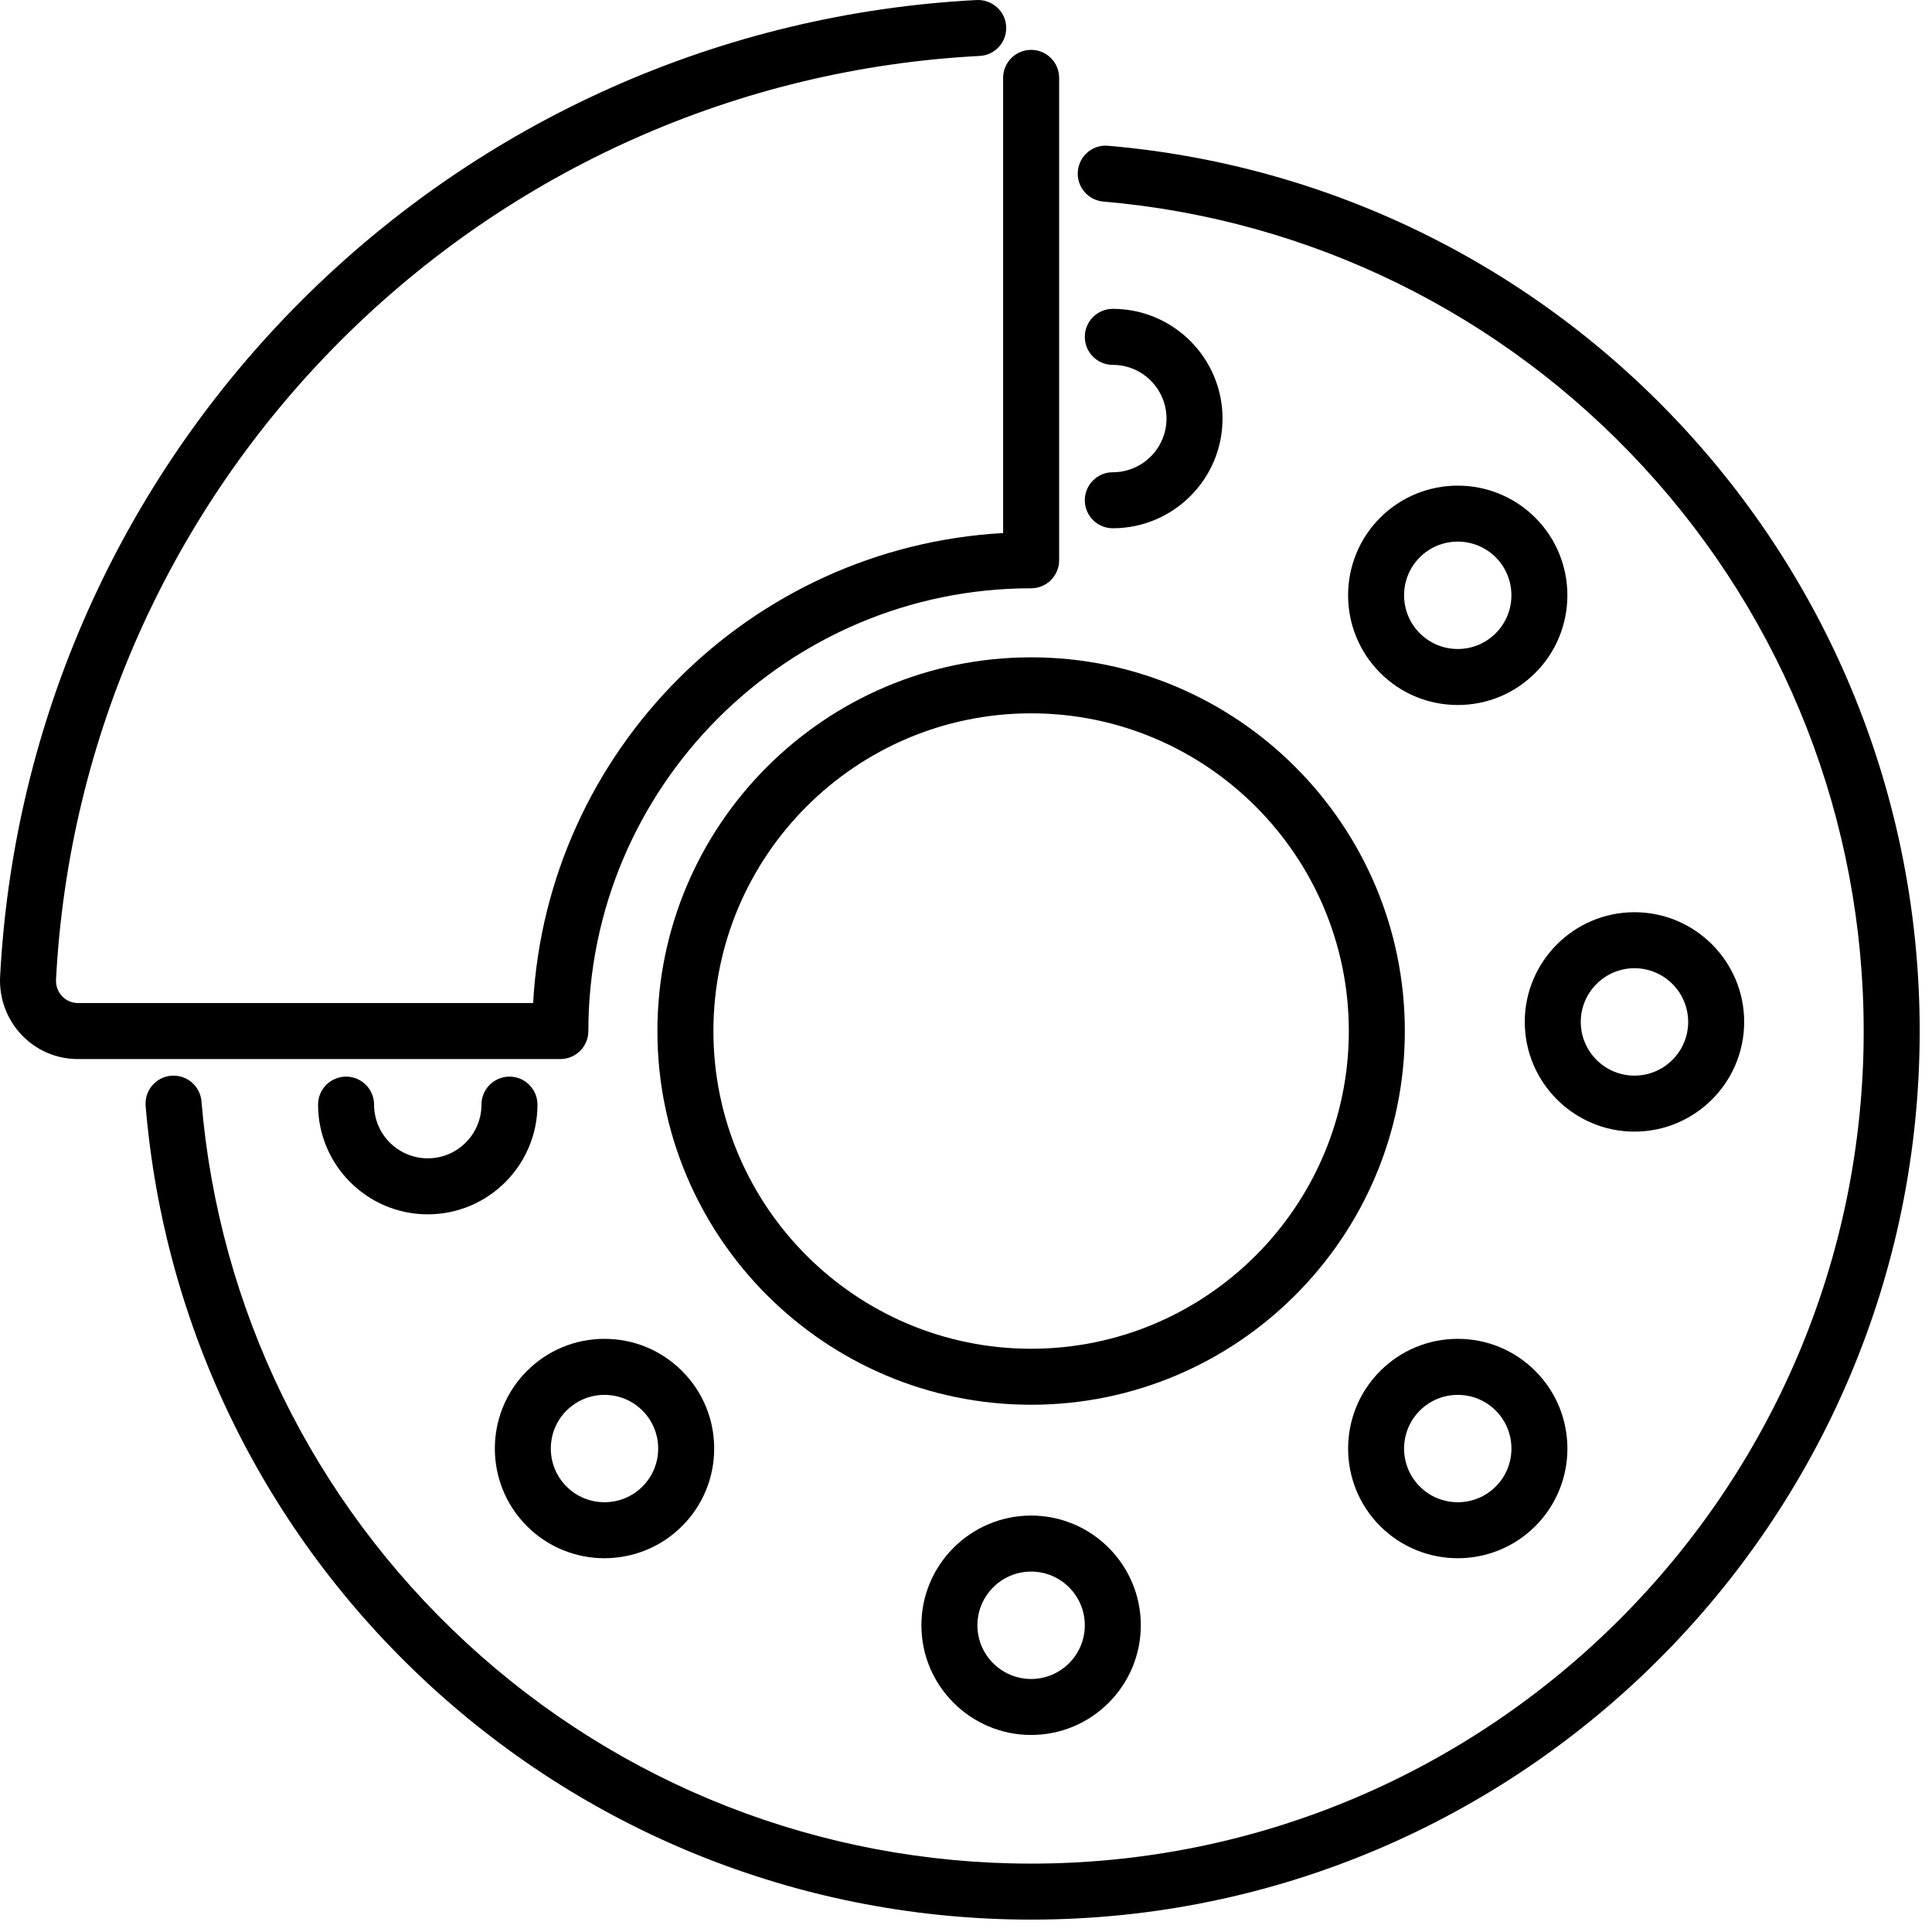
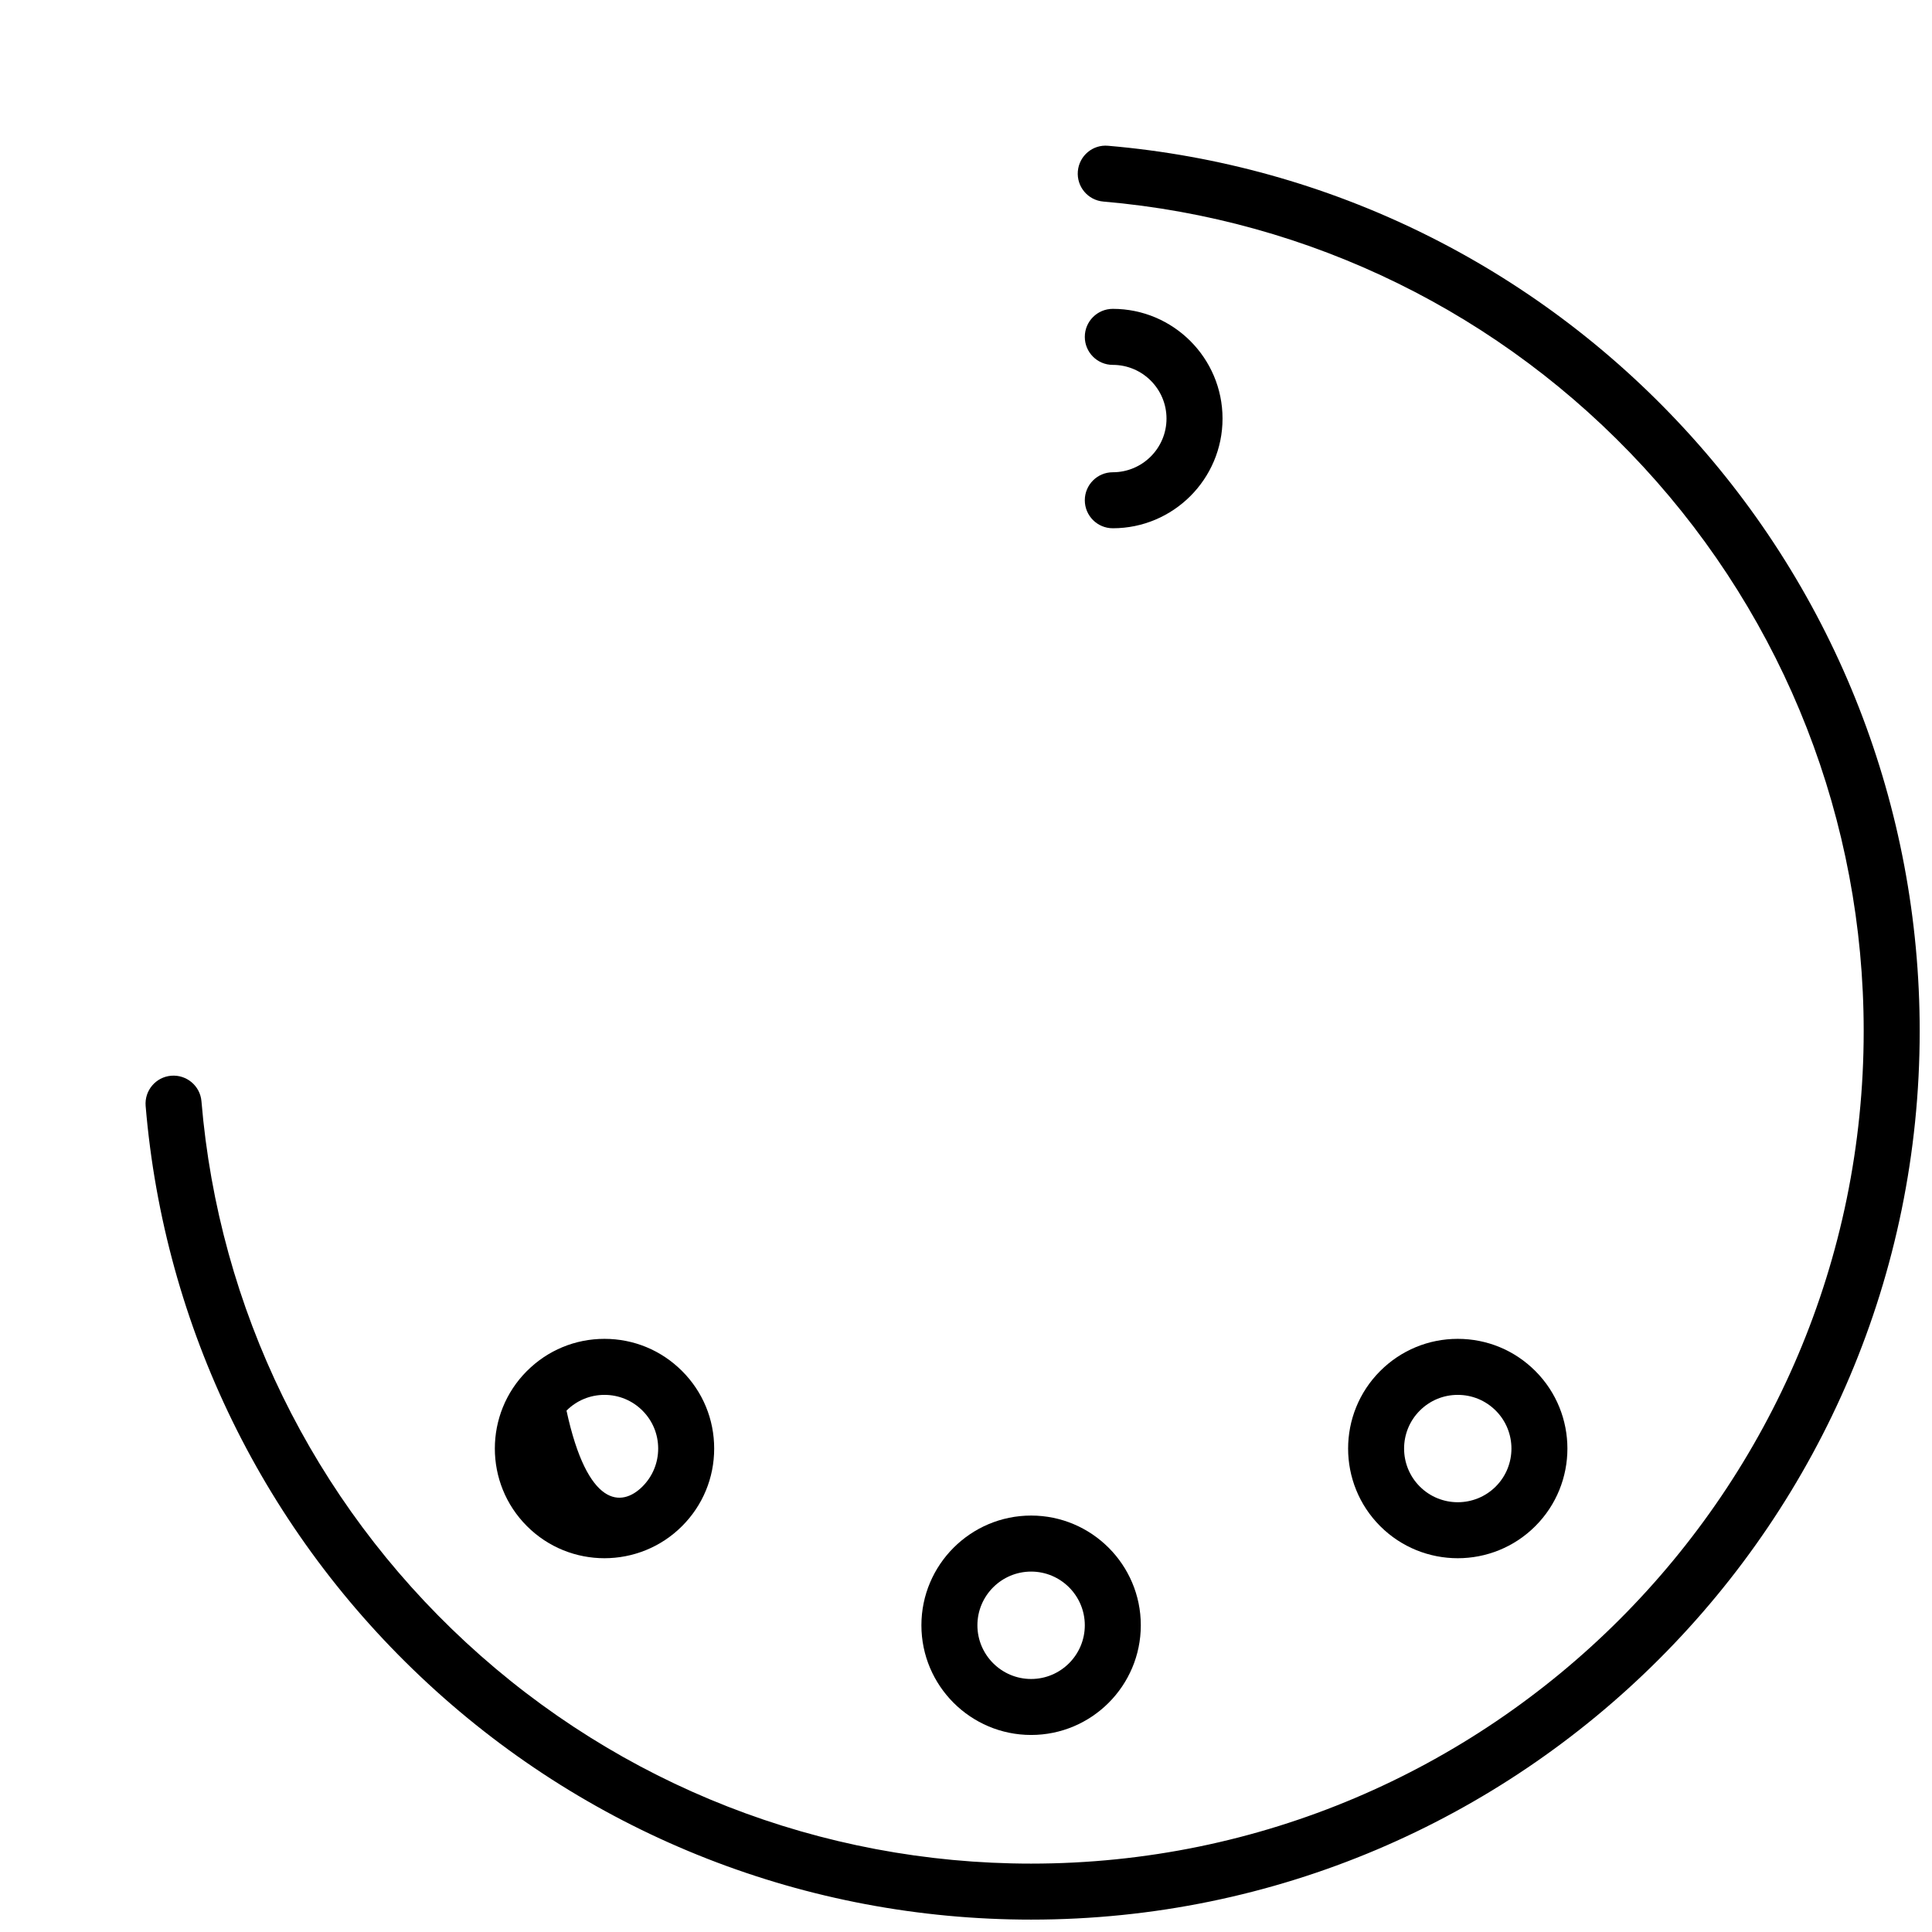
<svg xmlns="http://www.w3.org/2000/svg" width="73" height="73" viewBox="0 0 73 73" fill="none">
  <path d="M38.96 72.532C30.486 72.532 22.394 69.367 16.175 63.617C9.991 57.901 6.201 50.149 5.503 41.788C5.455 41.206 5.887 40.694 6.47 40.646C7.053 40.6 7.563 41.03 7.612 41.612C8.266 49.444 11.817 56.707 17.611 62.063C23.438 67.45 31.02 70.416 38.96 70.416C56.307 70.416 70.419 56.304 70.419 38.958C70.419 31.03 67.461 23.458 62.09 17.635C56.75 11.845 49.505 8.287 41.689 7.616C41.107 7.566 40.676 7.053 40.726 6.471C40.776 5.889 41.285 5.454 41.87 5.508C50.214 6.224 57.947 10.022 63.645 16.2C69.378 22.415 72.535 30.497 72.535 38.958C72.535 57.471 57.474 72.532 38.96 72.532Z" fill="black" />
-   <path d="M38.961 53.078C31.174 53.078 24.84 46.744 24.84 38.958C24.84 31.171 31.174 24.837 38.961 24.837C46.747 24.837 53.081 31.171 53.081 38.958C53.081 46.744 46.747 53.078 38.961 53.078ZM38.961 26.953C32.341 26.953 26.956 32.338 26.956 38.958C26.956 45.577 32.341 50.962 38.961 50.962C45.58 50.962 50.965 45.577 50.965 38.958C50.965 32.338 45.58 26.953 38.961 26.953Z" fill="black" />
  <path d="M42.047 19.96C41.463 19.96 40.989 19.486 40.989 18.902C40.989 18.318 41.463 17.844 42.047 17.844C43.166 17.844 44.076 16.934 44.076 15.816C44.076 14.697 43.166 13.787 42.047 13.787C41.463 13.787 40.989 13.313 40.989 12.729C40.989 12.144 41.463 11.67 42.047 11.67C44.333 11.67 46.193 13.53 46.193 15.816C46.193 18.101 44.333 19.96 42.047 19.96Z" fill="black" />
  <path d="M38.961 65.555C36.675 65.555 34.815 63.696 34.815 61.41C34.815 59.125 36.675 57.265 38.961 57.265C41.246 57.265 43.105 59.125 43.105 61.41C43.105 63.696 41.246 65.555 38.961 65.555ZM38.961 59.382C37.842 59.382 36.931 60.292 36.931 61.411C36.931 62.529 37.842 63.44 38.961 63.44C40.079 63.44 40.989 62.529 40.989 61.411C40.989 60.292 40.079 59.382 38.961 59.382Z" fill="black" />
-   <path d="M21.173 40.016H2.946C2.131 40.016 1.374 39.69 0.814 39.1C0.257 38.514 -0.038 37.713 0.004 36.904C0.504 27.274 4.542 18.208 11.376 11.374C18.21 4.54 27.277 0.501 36.906 0.001C37.487 -0.024 37.988 0.419 38.018 1.003C38.048 1.587 37.6 2.084 37.016 2.114C27.91 2.587 19.336 6.407 12.872 12.87C6.409 19.333 2.59 27.908 2.117 37.013C2.105 37.25 2.187 37.473 2.348 37.643C2.505 37.808 2.717 37.9 2.946 37.9H20.144C20.675 28.349 28.352 20.673 37.903 20.141V2.942C37.903 2.358 38.376 1.884 38.961 1.884C39.545 1.884 40.019 2.358 40.019 2.942V21.17C40.019 21.754 39.545 22.228 38.961 22.228C29.736 22.228 22.231 29.733 22.231 38.958C22.231 39.542 21.757 40.016 21.173 40.016Z" fill="black" />
  <path d="M55.081 58.877C54.02 58.877 52.959 58.473 52.15 57.665C50.534 56.048 50.534 53.419 52.15 51.803C52.933 51.02 53.974 50.588 55.081 50.588C56.188 50.588 57.229 51.02 58.012 51.803C59.628 53.419 59.628 56.048 58.012 57.664C57.204 58.472 56.143 58.877 55.081 58.877ZM55.081 52.705C54.539 52.705 54.03 52.916 53.647 53.299C52.855 54.09 52.855 55.377 53.647 56.168C54.438 56.959 55.725 56.959 56.516 56.168C57.307 55.377 57.307 54.09 56.516 53.299C56.133 52.916 55.623 52.705 55.081 52.705Z" fill="black" />
-   <path d="M16.163 45.883C13.877 45.883 12.018 44.024 12.018 41.738C12.018 41.154 12.492 40.68 13.076 40.68C13.66 40.68 14.134 41.154 14.134 41.738C14.134 42.857 15.044 43.767 16.163 43.767C17.282 43.767 18.192 42.857 18.192 41.738C18.192 41.154 18.666 40.68 19.25 40.68C19.834 40.68 20.308 41.154 20.308 41.738C20.308 44.024 18.448 45.883 16.163 45.883Z" fill="black" />
-   <path d="M61.758 42.758C59.473 42.758 57.613 40.899 57.613 38.613C57.613 36.328 59.472 34.468 61.758 34.468C64.044 34.468 65.903 36.328 65.903 38.613C65.903 40.899 64.044 42.758 61.758 42.758ZM61.758 36.584C60.639 36.584 59.729 37.494 59.729 38.613C59.729 39.732 60.639 40.642 61.758 40.642C62.877 40.642 63.787 39.732 63.787 38.613C63.787 37.495 62.877 36.584 61.758 36.584Z" fill="black" />
-   <path d="M22.84 58.877C21.779 58.877 20.718 58.473 19.91 57.664C18.293 56.048 18.294 53.419 19.909 51.803C19.91 51.803 19.909 51.803 19.91 51.803C20.692 51.02 21.733 50.588 22.84 50.588C23.947 50.588 24.988 51.02 25.771 51.803C26.554 52.585 26.985 53.626 26.985 54.733C26.985 55.84 26.554 56.881 25.771 57.664C24.963 58.472 23.902 58.876 22.84 58.877ZM22.84 52.705C22.298 52.705 21.789 52.916 21.406 53.299L21.405 53.299C20.615 54.09 20.615 55.377 21.406 56.168C22.197 56.959 23.484 56.959 24.275 56.168C24.658 55.785 24.869 55.275 24.869 54.733C24.869 54.191 24.658 53.682 24.275 53.299C23.892 52.916 23.382 52.705 22.84 52.705Z" fill="black" />
-   <path d="M55.081 26.638C53.973 26.638 52.932 26.207 52.15 25.424C50.533 23.808 50.533 21.178 52.149 19.562C53.765 17.945 56.395 17.946 58.011 19.562C59.627 21.178 59.627 23.808 58.011 25.424C57.229 26.207 56.188 26.638 55.081 26.638ZM53.646 21.058C52.855 21.849 52.855 23.136 53.646 23.927C54.029 24.311 54.539 24.522 55.081 24.522C55.623 24.522 56.132 24.311 56.515 23.927C57.306 23.136 57.306 21.849 56.515 21.058C55.724 20.267 54.437 20.267 53.646 21.058Z" fill="black" />
+   <path d="M22.84 58.877C21.779 58.877 20.718 58.473 19.91 57.664C18.293 56.048 18.294 53.419 19.909 51.803C19.91 51.803 19.909 51.803 19.91 51.803C20.692 51.02 21.733 50.588 22.84 50.588C23.947 50.588 24.988 51.02 25.771 51.803C26.554 52.585 26.985 53.626 26.985 54.733C26.985 55.84 26.554 56.881 25.771 57.664C24.963 58.472 23.902 58.876 22.84 58.877ZM22.84 52.705C22.298 52.705 21.789 52.916 21.406 53.299L21.405 53.299C22.197 56.959 23.484 56.959 24.275 56.168C24.658 55.785 24.869 55.275 24.869 54.733C24.869 54.191 24.658 53.682 24.275 53.299C23.892 52.916 23.382 52.705 22.84 52.705Z" fill="black" />
</svg>